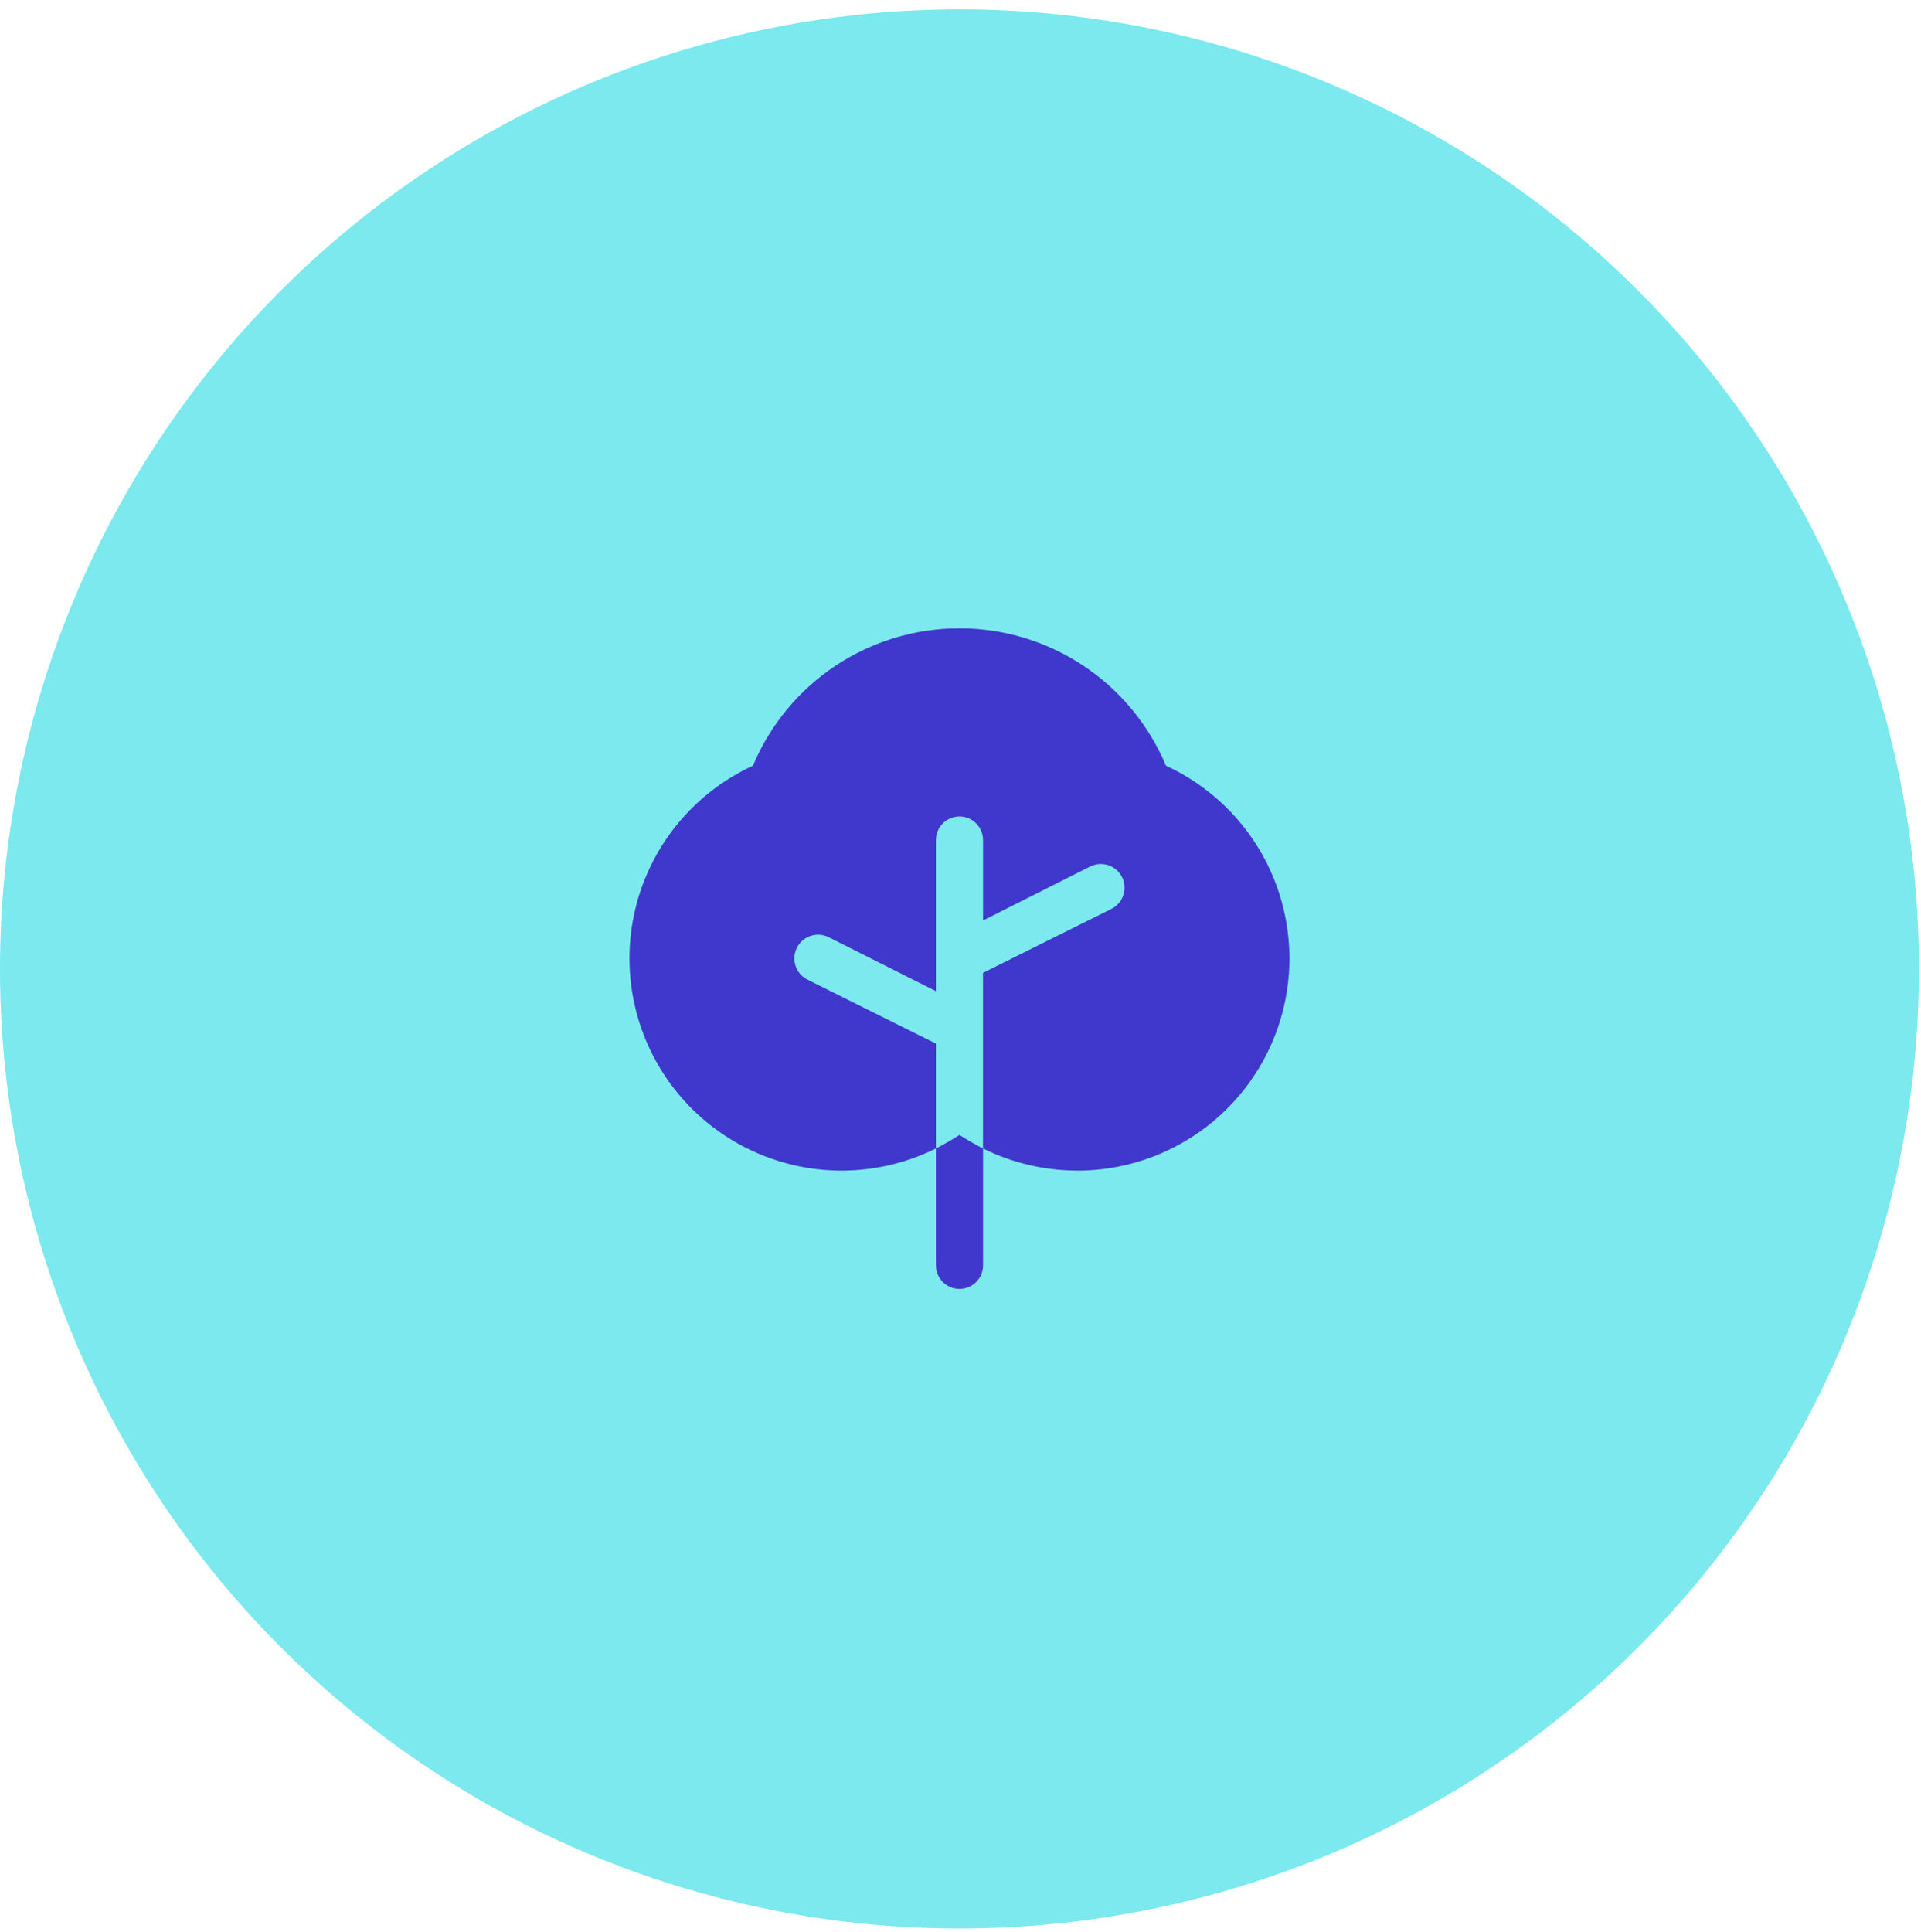
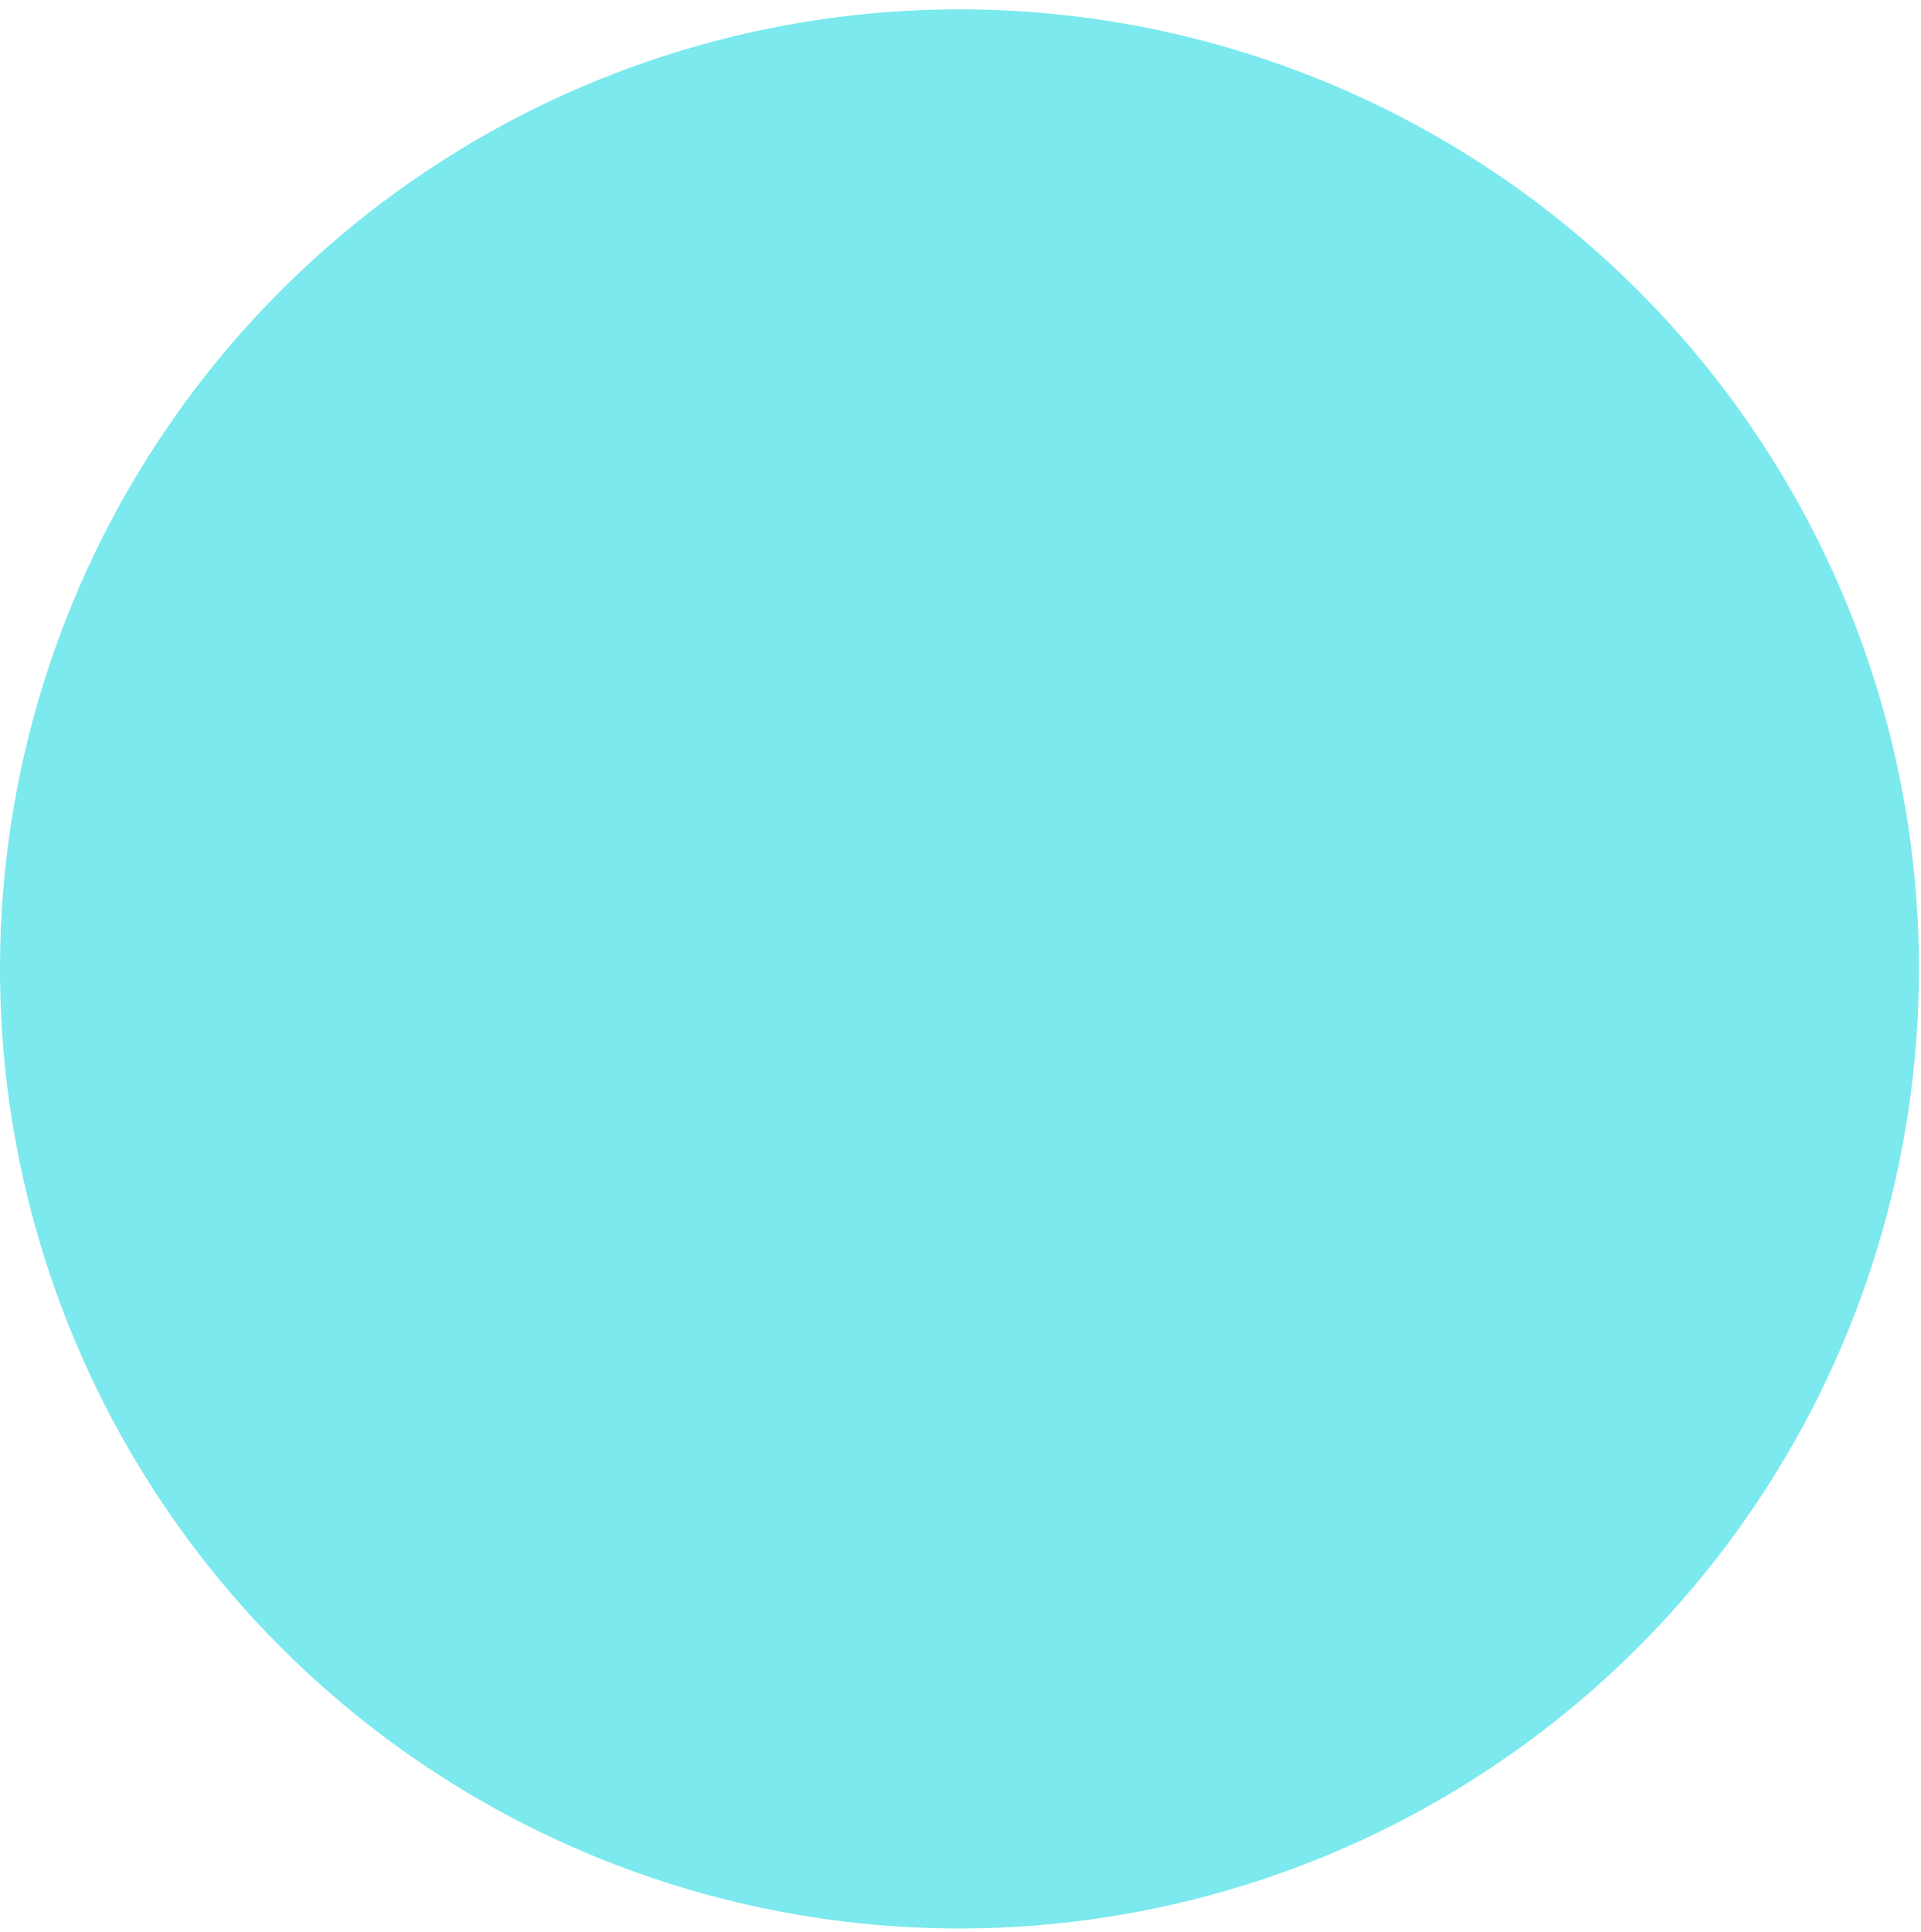
<svg xmlns="http://www.w3.org/2000/svg" width="185" height="186" viewBox="0 0 185 186" fill="none">
  <path d="M184.8 93.3C184.8 111.575 179.381 129.44 169.228 144.635C159.075 159.83 144.644 171.673 127.76 178.667C110.876 185.66 92.297 187.49 74.374 183.925C56.45 180.36 39.986 171.559 27.063 158.637C14.141 145.715 5.341 129.251 1.775 111.327C-1.79 93.403 0.04 74.824 7.034 57.94C14.027 41.056 25.87 26.626 41.065 16.473C56.26 6.32 74.125 0.9 92.4 0.9C116.906 0.901 140.408 10.636 157.736 27.964C175.065 45.292 184.8 68.794 184.8 93.3Z" fill="#7BE9EE" />
-   <path d="M90.132 121.794V110.587C87.707 111.792 85.066 112.501 82.364 112.675C79.661 112.85 76.951 112.485 74.391 111.602C71.831 110.719 69.472 109.336 67.451 107.534C65.431 105.731 63.788 103.544 62.621 101.101C61.453 98.658 60.782 96.007 60.648 93.302C60.514 90.597 60.919 87.893 61.84 85.347C62.76 82.8 64.178 80.462 66.011 78.468C67.843 76.474 70.054 74.865 72.514 73.733C74.156 69.813 76.92 66.465 80.458 64.111C83.997 61.757 88.152 60.501 92.402 60.501C96.653 60.501 100.808 61.757 104.346 64.111C107.885 66.465 110.649 69.813 112.29 73.733C116.481 75.661 119.895 78.951 121.978 83.067C124.061 87.182 124.69 91.882 123.763 96.4C122.835 100.919 120.406 104.99 116.87 107.953C113.334 110.915 108.9 112.594 104.289 112.715H103.746C100.596 112.715 97.489 111.987 94.667 110.587V93.679L107.037 87.522C107.579 87.252 107.991 86.776 108.182 86.202C108.374 85.627 108.329 85 108.058 84.458C107.787 83.916 107.312 83.504 106.738 83.313C106.163 83.121 105.536 83.166 104.994 83.436L94.672 88.632V80.939C94.679 80.637 94.625 80.337 94.514 80.056C94.403 79.775 94.237 79.518 94.025 79.302C93.814 79.086 93.562 78.915 93.283 78.797C93.004 78.68 92.705 78.62 92.403 78.62C92.101 78.62 91.801 78.68 91.523 78.797C91.244 78.915 90.992 79.086 90.78 79.302C90.569 79.518 90.403 79.775 90.292 80.056C90.181 80.337 90.127 80.637 90.133 80.939V95.437L79.806 90.245C79.265 89.975 78.637 89.93 78.063 90.121C77.488 90.313 77.013 90.725 76.742 91.267C76.471 91.809 76.427 92.436 76.618 93.011C76.81 93.585 77.222 94.061 77.763 94.331L90.133 100.488V110.589C90.912 110.193 91.669 109.758 92.403 109.285C93.138 109.758 93.895 110.193 94.673 110.589V121.794C94.68 122.096 94.626 122.397 94.515 122.678C94.404 122.959 94.238 123.215 94.026 123.431C93.815 123.647 93.563 123.819 93.284 123.936C93.005 124.053 92.706 124.114 92.404 124.114C92.102 124.114 91.802 124.053 91.524 123.936C91.245 123.819 90.993 123.647 90.781 123.431C90.57 123.215 90.404 122.959 90.293 122.678C90.182 122.397 90.128 122.096 90.135 121.794H90.132Z" fill="#4037CC" />
</svg>